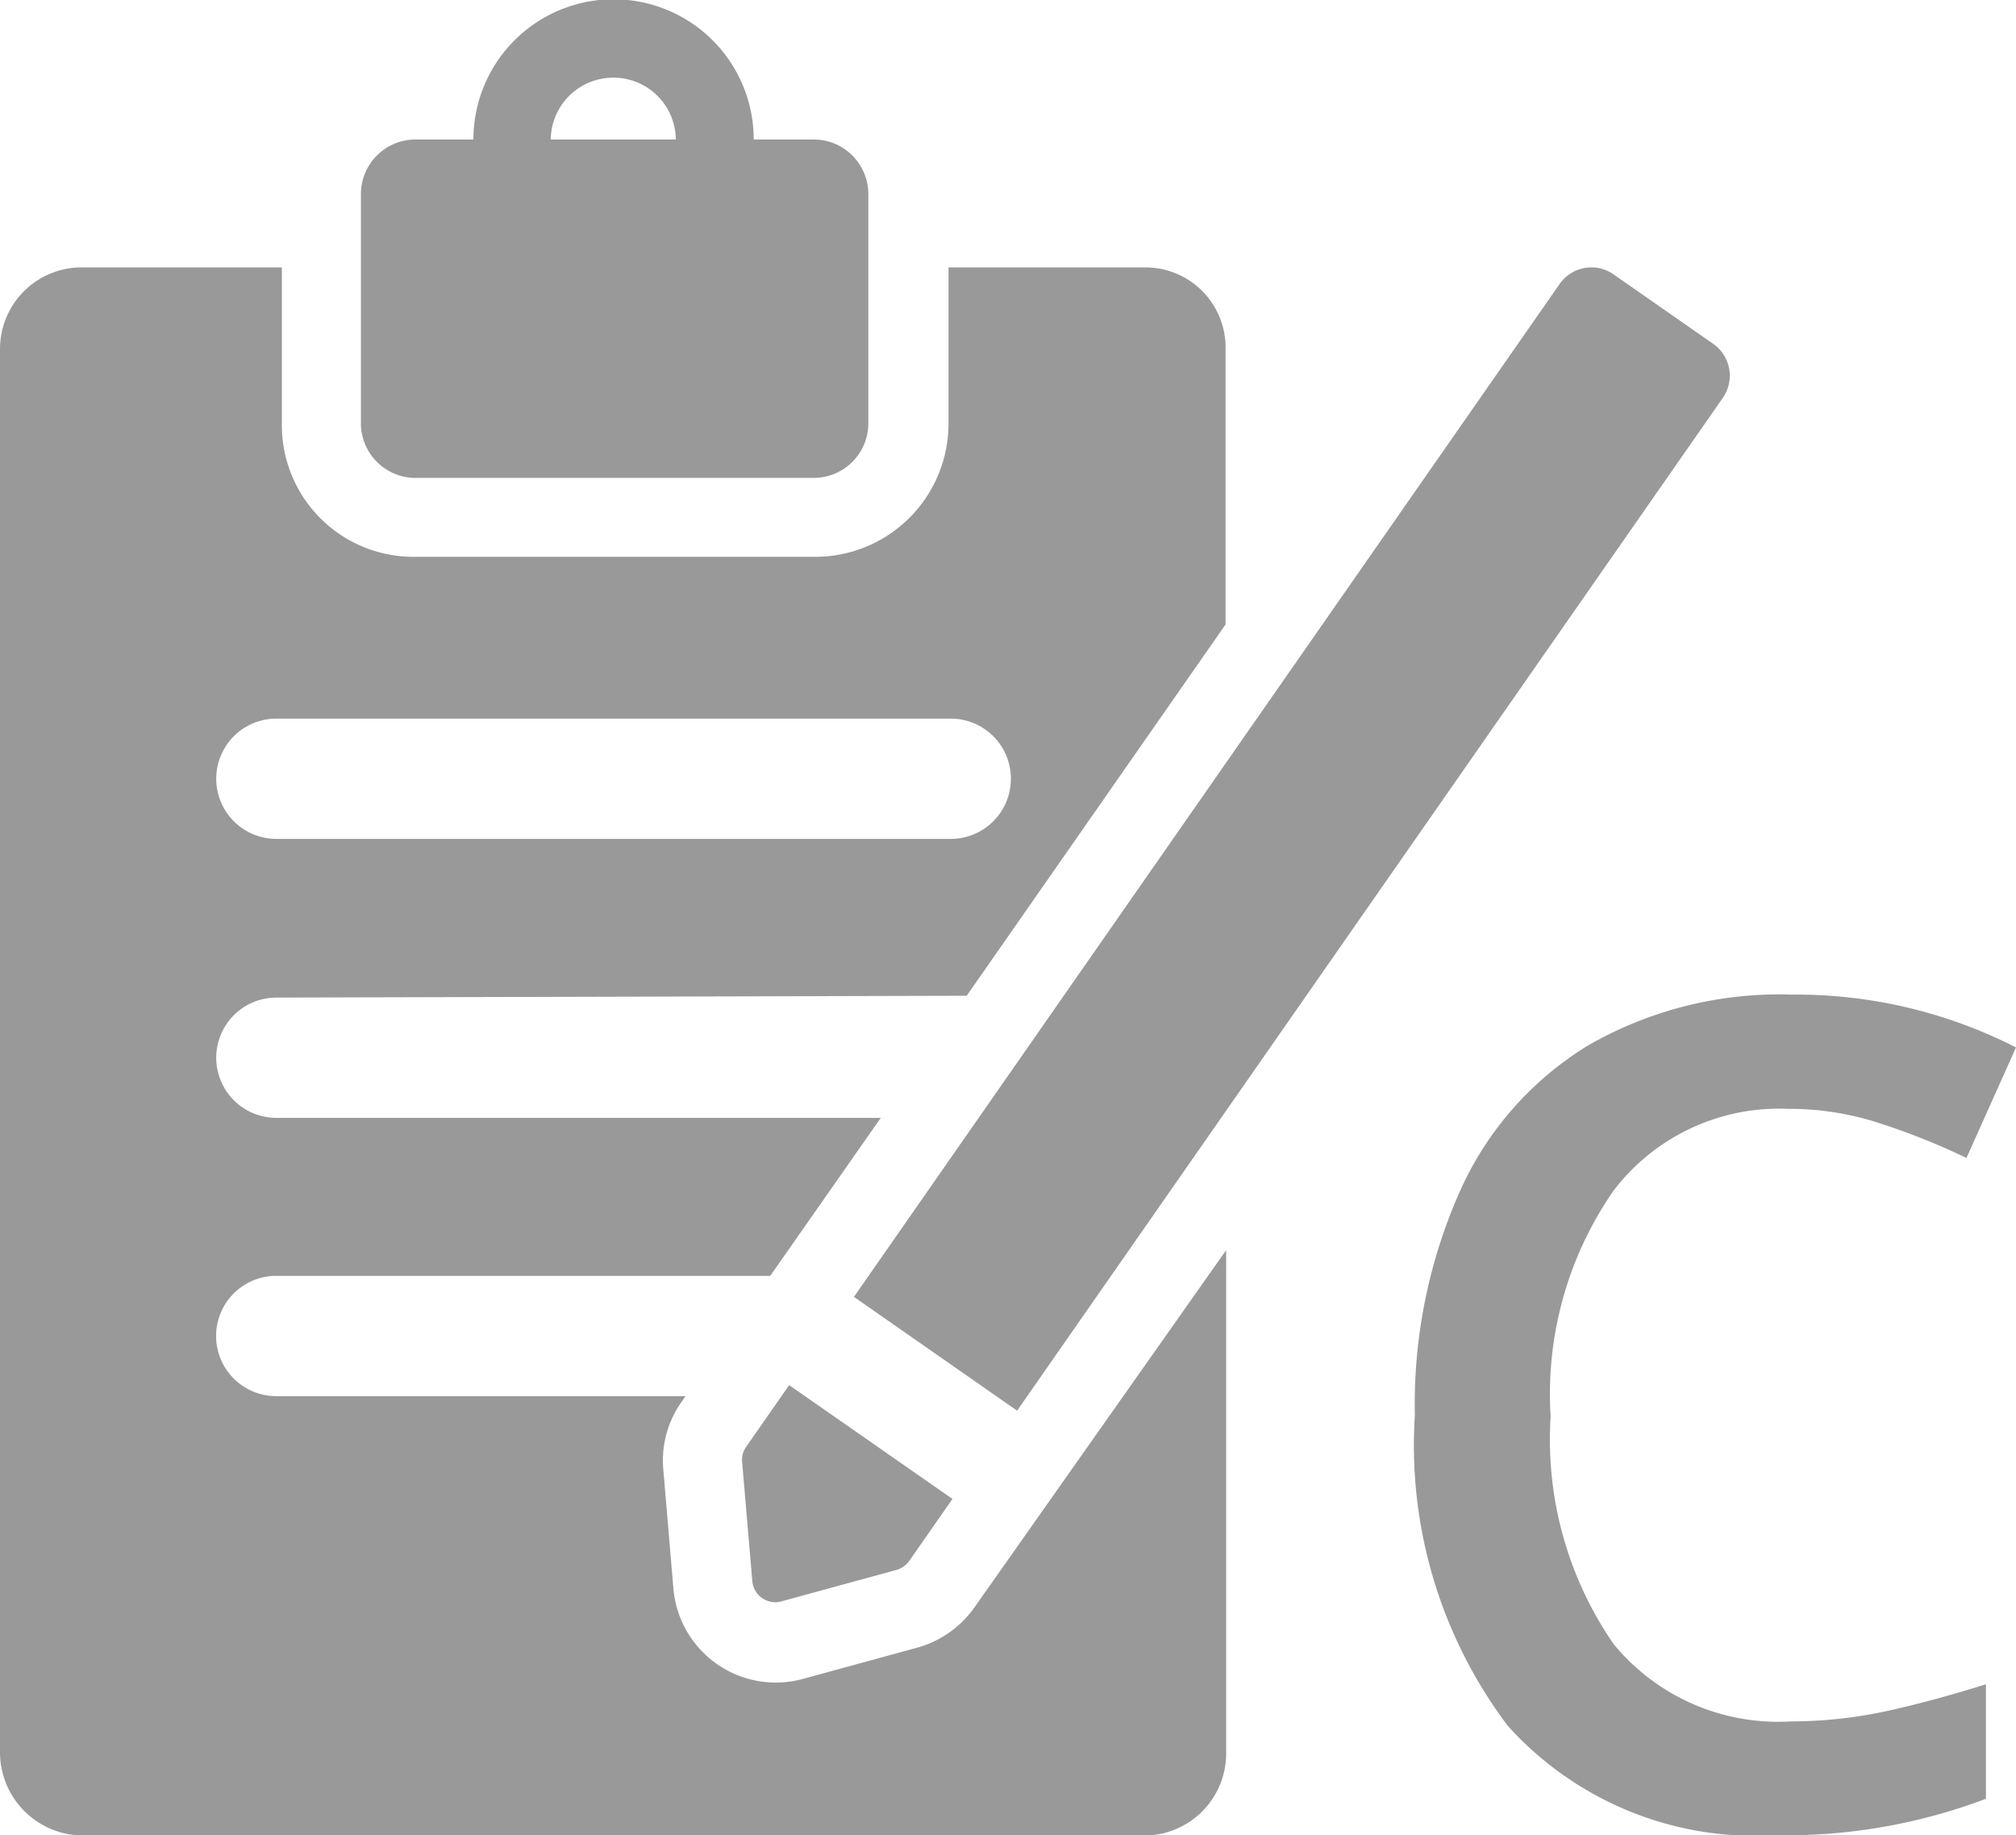
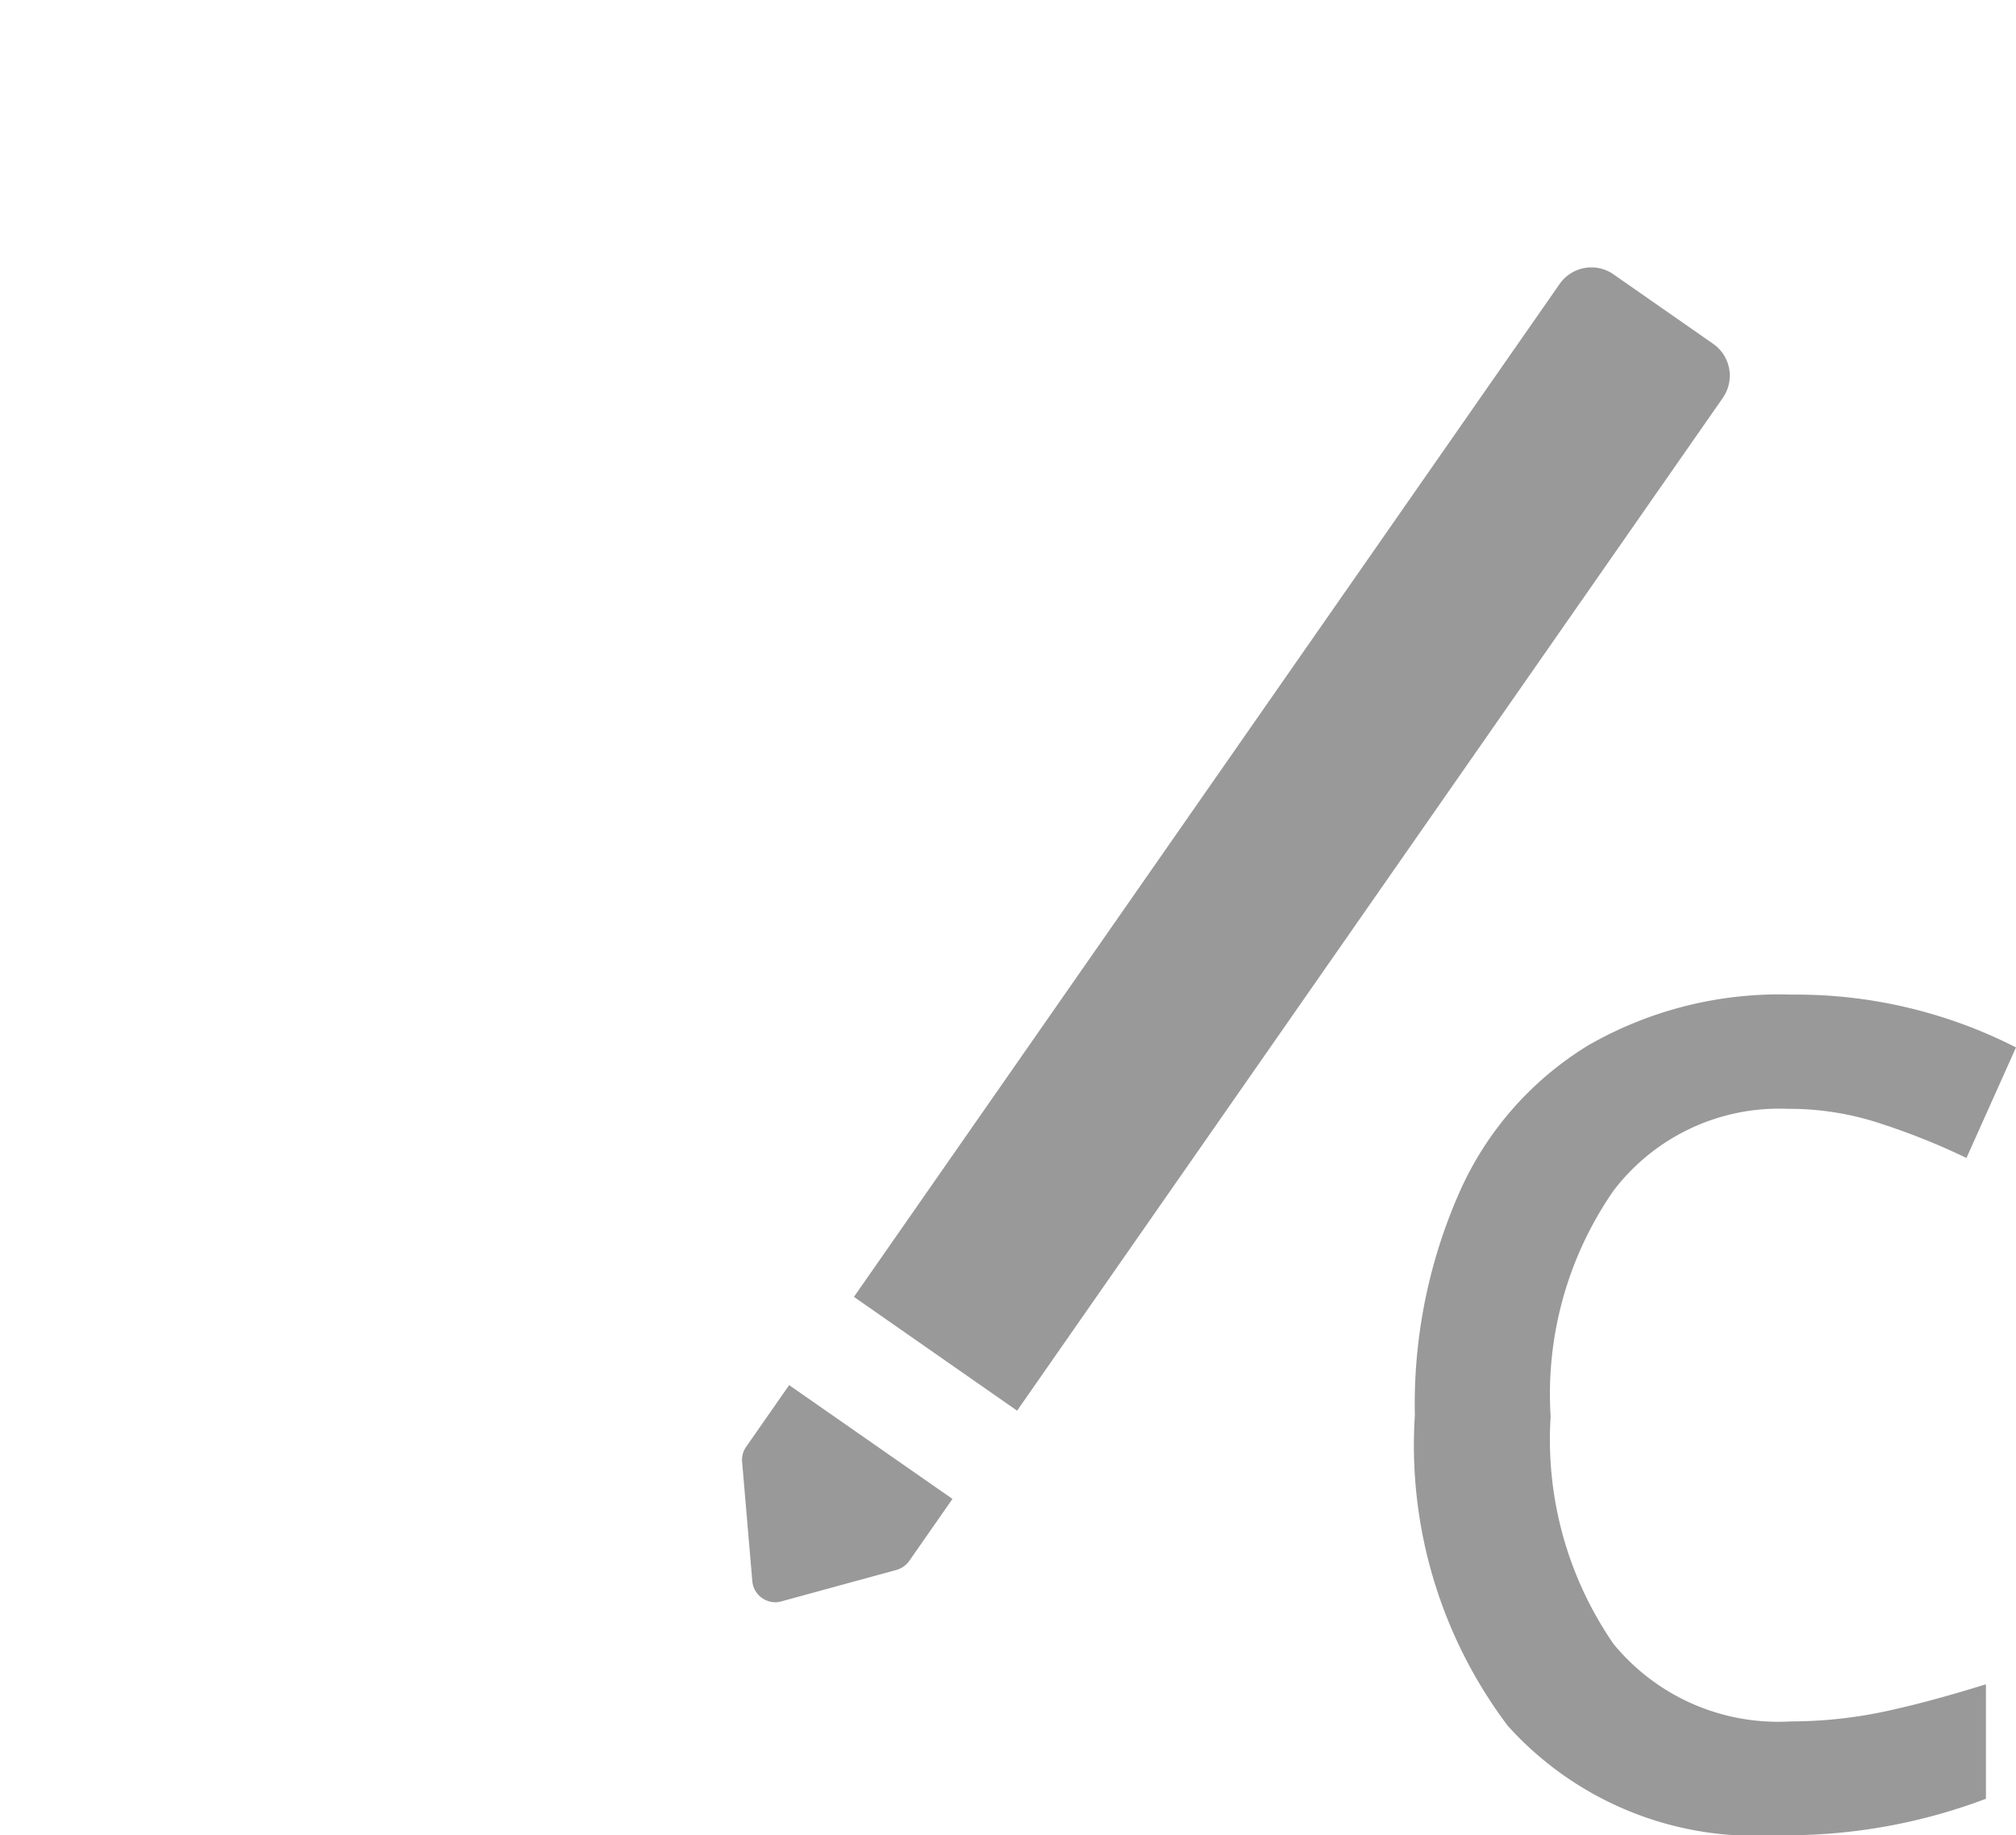
<svg xmlns="http://www.w3.org/2000/svg" width="14.283" height="13" viewBox="0 0 14.283 13">
  <g id="Grupo_1849" data-name="Grupo 1849" transform="translate(-356 -172)">
    <g id="Grupo_1844" data-name="Grupo 1844" transform="translate(356 172)">
      <g id="Grupo_1392" data-name="Grupo 1392" transform="translate(0)">
-         <path id="Caminho_1650" data-name="Caminho 1650" d="M8.184,16a.735.735,0,0,1-.4.284l-.812.222a.728.728,0,0,1-.921-.638l-.071-.838a.718.718,0,0,1,.127-.483l.03-.043h-2.9a.426.426,0,0,1,0-.852h3.5l.783-1.119H3.238a.426.426,0,0,1,0-.852l4.891-.013,1.834-2.63V7.087A.568.568,0,0,0,9.4,6.509h-1.4V7.62a.944.944,0,0,1-.952.939H4.216a.932.932,0,0,1-.939-.939V6.509H1.858a.578.578,0,0,0-.578.578v9.936a.59.59,0,0,0,.578.593H9.4a.581.581,0,0,0,.567-.593V13.47ZM3.238,9.705H8.016a.426.426,0,0,1,0,.852H3.238a.426.426,0,0,1,0-.852Z" transform="translate(-1.28 -4.615)" fill="#999" />
-         <path id="Caminho_1651" data-name="Caminho 1651" d="M10.456,3.385h2.821A.387.387,0,0,0,13.664,3V1.375a.387.387,0,0,0-.387-.387h-.425a.993.993,0,0,0-1.986,0h-.41a.387.387,0,0,0-.387.387V3A.387.387,0,0,0,10.456,3.385ZM11.86.55A.442.442,0,0,1,12.3.988h-.886A.443.443,0,0,1,11.86.55Z" transform="translate(-7.512)" fill="#999" />
        <path id="Caminho_1652" data-name="Caminho 1652" d="M28.269,7.226a.276.276,0,0,0-.114-.177l-.706-.492a.274.274,0,0,0-.381.068l-5,7.175,1.156.806,5-7.174A.276.276,0,0,0,28.269,7.226Z" transform="translate(-16.018 -4.614)" fill="#999" />
        <path id="Caminho_1653" data-name="Caminho 1653" d="M19.353,34.268l.072.842a.162.162,0,0,0,.069.12.167.167,0,0,0,.093.03.153.153,0,0,0,.043-.006l.816-.223a.166.166,0,0,0,.091-.064l.306-.439-1.157-.806-.306.439A.159.159,0,0,0,19.353,34.268Z" transform="translate(-14.095 -23.911)" fill="#999" />
      </g>
    </g>
    <g id="ICONS" transform="translate(366.017 179.042)">
      <path id="Caminho_1725" data-name="Caminho 1725" d="M8.634.809A1.475,1.475,0,0,0,7.4,1.388a2.526,2.526,0,0,0-.446,1.6A2.549,2.549,0,0,0,7.4,4.6a1.51,1.51,0,0,0,1.256.548,3.217,3.217,0,0,0,.691-.076c.223-.049.446-.111.691-.187v.811a4.01,4.01,0,0,1-1.493.258A2.357,2.357,0,0,1,6.651,5.18a3.3,3.3,0,0,1-.659-2.2A3.711,3.711,0,0,1,6.308,1.4,2.317,2.317,0,0,1,7.221.359,2.718,2.718,0,0,1,8.665,0a3.426,3.426,0,0,1,1.586.374L9.9,1.157A4.834,4.834,0,0,0,9.3.916,2.054,2.054,0,0,0,8.634.809Z" transform="translate(-5.985 0.003)" fill="#999" />
    </g>
  </g>
</svg>